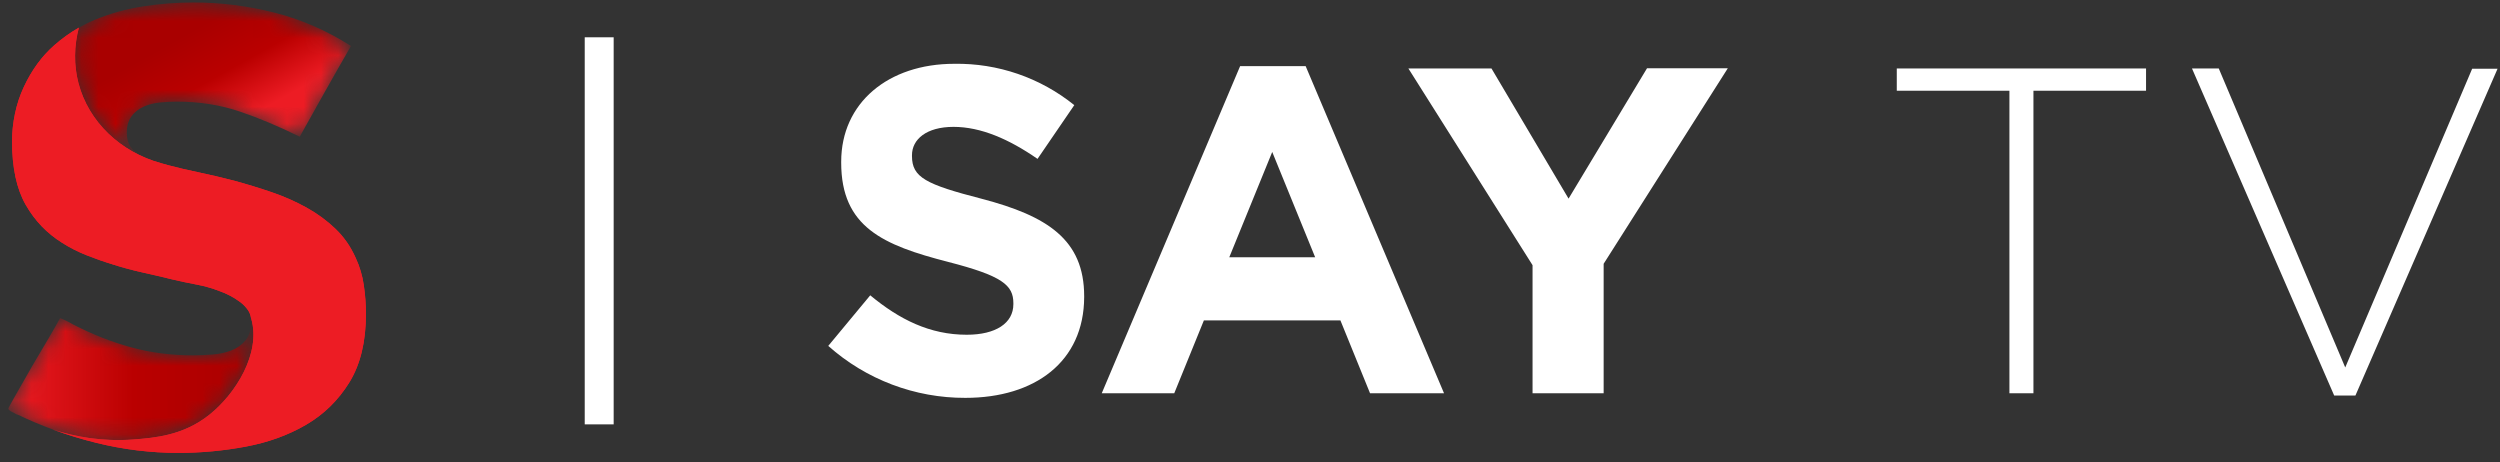
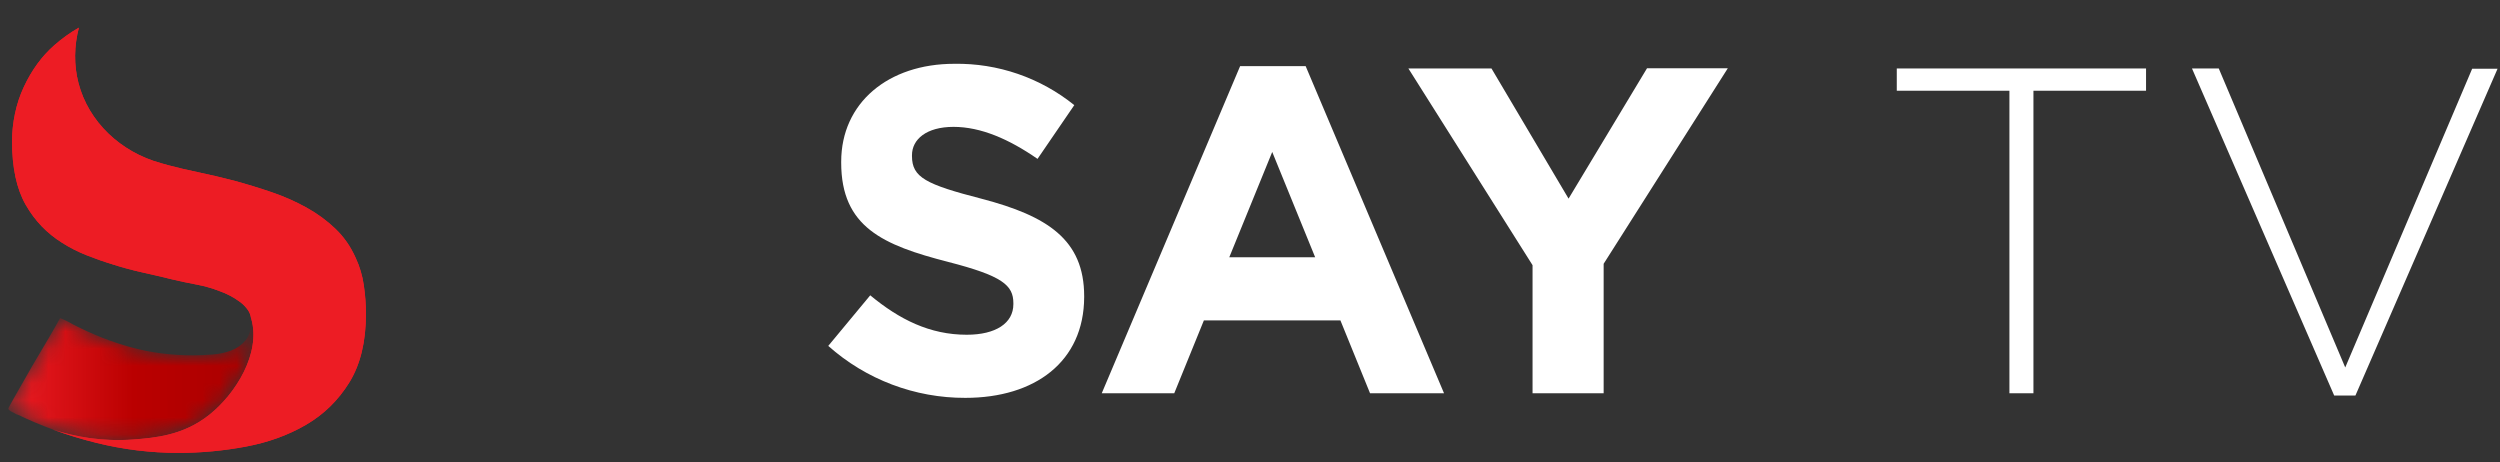
<svg xmlns="http://www.w3.org/2000/svg" xmlns:xlink="http://www.w3.org/1999/xlink" width="146" height="27" viewBox="0 0 146 27">
  <rect x="0" y="0" width="146" height="27" fill="#333333" stroke="none" />
  <defs>
    <linearGradient id="51qtqxfbdc" x1="0%" x2="100%" y1="50.002%" y2="50.002%">
      <stop offset="0%" stop-color="#ED1C24" />
      <stop offset="49.548%" stop-color="#BA0000" />
      <stop offset="100%" stop-color="#A90000" />
    </linearGradient>
    <linearGradient id="ogkaxe7iqf" x1="68.817%" x2="32.121%" y1="34.267%" y2="72.26%">
      <stop offset="0%" stop-color="#ED1C24" />
      <stop offset="49.548%" stop-color="#BA0000" />
      <stop offset="100%" stop-color="#A90000" />
    </linearGradient>
    <path id="g2ui7uevga" d="M14.343 7.14c0-.492-.109-.872-.327-1.139-.218-.267-.494-.465-.826-.592-.333-.128-.702-.209-1.107-.24-.405-.033-.785-.048-1.138-.048-1.268 0-2.468.154-3.6.464-1.133.309-2.26.751-3.382 1.327-.25.15-.51.277-.78.384-.124-.235-.342-.619-.654-1.152-.312-.533-.645-1.097-.998-1.691-.166-.298-.332-.59-.498-.876-.167-.287-.312-.54-.437-.763l-.312-.557C.201 2.107.16 2.023.16 2.002c0-.03.043-.077.126-.138.115-.063.235-.128.363-.193.03-.012.057-.02.072-.02.668-.32 1.352-.608 2.05-.865C4.086.36 5.677.07 7.458.206c1.313.102 2.92.247 4.42 1.43 1.557 1.228 3.038 3.606 2.473 5.61-.007.027-.016.051-.023.077.009-.06.014-.12.014-.184" />
    <path id="rx7xq8pw4d" d="M4.116 9.364c-.977-.15-1.907-.406-2.79-.769-.336-.138-.66-.297-.975-.475C.073 7.057.053 5.945.327 4.887.914 2.626 2.783.852 5.14.207c-.385.118-.722.244-1.008.38-.385.18-.65.388-.796.622-.124.213-.187.469-.187.767 0 .11.009.213.023.312H3.17c0 .005.002.009.003.013.03.2.09.373.179.524.024.043.047.087.077.125.187.245.426.431.717.559.29.128.608.208.95.24.344.032.671.048.983.048 1.309 0 2.53-.192 3.662-.576 1.133-.384 2.302-.875 3.507-1.472.499.896.993 1.778 1.481 2.645.488.868.992 1.752 1.512 2.653-1.414.9-2.9 1.55-4.458 1.946-1.558.397-3.138.596-4.738.596-.977 0-1.954-.075-2.93-.225" />
  </defs>
  <g fill="none" fill-rule="evenodd">
    <g>
      <g>
        <g>
          <g>
            <g>
              <g>
                <g>
                  <g transform="translate(-87 -17) translate(86 15) translate(.61 .826) translate(.195) matrix(1 0 0 -1 .195 28.174) translate(.011 .025) translate(.146 .005) translate(.168 1.098)">
                    <mask id="8h94hzgpub" fill="#fff">
                      <use xlink:href="#g2ui7uevga" />
                    </mask>
                    <g fill="url(#51qtqxfbdc)" fill-rule="nonzero" mask="url(#8h94hzgpub)">
                      <g>
                        <path d="M14.343 7.14c0-.492-.109-.872-.327-1.139-.218-.267-.494-.465-.826-.592-.333-.128-.702-.209-1.107-.24-.405-.033-.785-.048-1.138-.048-1.268 0-2.468.154-3.6.464-1.133.309-2.26.751-3.382 1.327-.25.15-.51.277-.78.384-.124-.235-.342-.619-.654-1.152-.312-.533-.645-1.097-.998-1.691-.166-.298-.332-.59-.498-.876-.167-.287-.312-.54-.437-.763l-.312-.557C.201 2.107.16 2.023.16 2.002c0-.03.043-.077.126-.138.115-.063.235-.128.363-.193.03-.012.057-.02.072-.02.668-.32 1.352-.608 2.05-.865C4.086.36 5.677.07 7.458.206c1.313.102 2.92.247 4.42 1.43 1.557 1.228 3.038 3.606 2.473 5.61-.007.027-.016.051-.023.077.009-.06.014-.12.014-.184" />
                      </g>
                    </g>
                  </g>
                  <g fill="#ED1C24" fill-rule="nonzero">
                    <g>
                      <g>
                        <path d="M8.77 17.003l-.017.006c-2.358.644-4.226 2.418-4.814 4.678-.274 1.06-.253 2.171.024 3.234-.51-.29-.99-.634-1.44-1.031-.728-.64-1.32-1.453-1.777-2.435-.23-.492-.401-1.01-.515-1.555-.114-.545-.171-1.084-.171-1.618 0-1.539.265-2.773.795-3.702.53-.93 1.241-1.672 2.135-2.227.436-.279.909-.519 1.418-.722.509-.202 1.044-.39 1.606-.56.54-.172 1.1-.32 1.683-.45.581-.128 1.174-.267 1.777-.416.457-.106.914-.203 1.371-.289.457-.085.904-.213 1.34-.383.188-.065.385-.15.593-.257.207-.107.405-.23.592-.37.187-.138.343-.298.468-.48.091-.132.148-.28.172-.44.008-.026.017-.05.024-.078.565-2.004-.917-4.381-2.474-5.61C10.06 1.116 8.453.97 7.14.87c-1.78-.136-3.371.154-4.688.579.82-.302 1.658-.56 2.517-.772C6.56.283 8.164.087 9.785.087c1.31 0 2.619.123 3.928.367 1.31.246 2.483.671 3.522 1.278 1.04.607 1.881 1.432 2.526 2.476.643 1.044.966 2.375.966 3.994 0 .554-.042 1.112-.125 1.677-.083.565-.239 1.092-.468 1.582-.29.66-.685 1.23-1.184 1.71-.499.478-1.065.893-1.699 1.245-.634.351-1.31.65-2.026.894-.717.245-1.429.463-2.135.655-.728.192-1.424.357-2.089.496-.665.138-1.278.282-1.839.431-.114.03-.222.062-.33.094H8.83l-.06.017" transform="translate(-87 -17) translate(86 15) translate(.61 .826) translate(.195) matrix(1 0 0 -1 .195 28.174) translate(.011 .025) translate(.146 .005) translate(.374 .18) translate(.008 .052) translate(.105 .202)" />
                      </g>
                    </g>
                  </g>
                  <g transform="translate(-87 -17) translate(86 15) translate(.61 .826) translate(.195) matrix(1 0 0 -1 .195 28.174) translate(.011 .025) translate(.146 .005) translate(4.099 17.237)">
                    <mask id="ib9s5nd15e" fill="#fff">
                      <use xlink:href="#rx7xq8pw4d" />
                    </mask>
                    <g fill="url(#ogkaxe7iqf)" fill-rule="nonzero" mask="url(#ib9s5nd15e)">
                      <g>
-                         <path d="M4.116 9.364c-.977-.15-1.907-.406-2.79-.769-.336-.138-.66-.297-.975-.475C.073 7.057.053 5.945.327 4.887.914 2.626 2.783.852 5.14.207c-.385.118-.722.244-1.008.38-.385.18-.65.388-.796.622-.124.213-.187.469-.187.767 0 .11.009.213.023.312H3.17c0 .005.002.009.003.013.03.2.09.373.179.524.024.043.047.087.077.125.187.245.426.431.717.559.29.128.608.208.95.24.344.032.671.048.983.048 1.309 0 2.53-.192 3.662-.576 1.133-.384 2.302-.875 3.507-1.472.499.896.993 1.778 1.481 2.645.488.868.992 1.752 1.512 2.653-1.414.9-2.9 1.55-4.458 1.946-1.558.397-3.138.596-4.738.596-.977 0-1.954-.075-2.93-.225" />
-                       </g>
+                         </g>
                    </g>
                  </g>
                  <g fill="#ED1C24" fill-rule="nonzero">
                    <g>
                      <g>
                        <path d="M8.77 17.003l-.017.006c-2.358.644-4.226 2.418-4.814 4.678-.274 1.06-.253 2.171.024 3.234-.51-.29-.99-.634-1.44-1.031-.728-.64-1.32-1.453-1.777-2.435-.23-.492-.401-1.01-.515-1.555-.114-.545-.171-1.084-.171-1.618 0-1.539.265-2.773.795-3.702.53-.93 1.241-1.672 2.135-2.227.436-.279.909-.519 1.418-.722.509-.202 1.044-.39 1.606-.56.54-.172 1.1-.32 1.683-.45.581-.128 1.174-.267 1.777-.416.457-.106.914-.203 1.371-.289.457-.085.904-.213 1.34-.383.188-.065.385-.15.593-.257.207-.107.405-.23.592-.37.187-.138.343-.298.468-.48.091-.132.148-.28.172-.44.008-.026.017-.05.024-.078.565-2.004-.917-4.381-2.474-5.61C10.06 1.116 8.453.97 7.14.87c-1.78-.136-3.371.154-4.688.579.82-.302 1.658-.56 2.517-.772C6.56.283 8.164.087 9.785.087c1.31 0 2.619.123 3.928.367 1.31.246 2.483.671 3.522 1.278 1.04.607 1.881 1.432 2.526 2.476.643 1.044.966 2.375.966 3.994 0 .554-.042 1.112-.125 1.677-.083.565-.239 1.092-.468 1.582-.29.66-.685 1.23-1.184 1.71-.499.478-1.065.893-1.699 1.245-.634.351-1.31.65-2.026.894-.717.245-1.429.463-2.135.655-.728.192-1.424.357-2.089.496-.665.138-1.278.282-1.839.431-.114.03-.222.062-.33.094H8.83l-.06.017" transform="translate(-87 -17) translate(86 15) translate(.61 .826) translate(.195) matrix(1 0 0 -1 .195 28.174) translate(.011 .025) translate(.146 .005) translate(.374 .18) translate(.008 .052) translate(.105 .202)" />
                      </g>
                    </g>
                  </g>
                </g>
              </g>
            </g>
          </g>
-           <path d="M4.916 21.616c.084.17.155.347.211.528-.028-.19-.1-.371-.21-.528z" transform="translate(-87 -17) translate(86 15) translate(.61 .826)" />
          <path fill="#FFF" fill-rule="nonzero" d="M56.767 24.409c-2.95.01-5.799-1.07-8.007-3.034l2.452-2.955c1.7 1.41 3.48 2.303 5.635 2.303 1.7 0 2.724-.676 2.724-1.787v-.055c0-1.055-.649-1.598-3.803-2.41-3.8-.977-6.252-2.03-6.252-5.8v-.052c0-3.442 2.75-5.719 6.604-5.719 2.545-.041 5.024.812 7.009 2.413l-2.147 3.14c-1.673-1.16-3.318-1.87-4.905-1.87-1.587 0-2.427.731-2.427 1.653v.053c0 1.247.811 1.653 4.072 2.494 3.829 1.003 5.984 2.383 5.984 5.69v.054c-.012 3.767-2.868 5.882-6.94 5.882zM80.4 24.139l-1.73-4.254h-7.973l-1.73 4.254h-4.234l8.08-19.102h3.828l8.08 19.102H80.4zm-5.712-14.091l-2.508 6.15h5.015l-2.507-6.15zM94.043 16.579L94.043 24.139 89.891 24.139 89.891 16.66 82.64 5.173 87.493 5.173 91.994 12.774 96.576 5.161 101.294 5.161zM119.143 6.472L119.143 24.139 117.74 24.139 117.74 6.472 111.162 6.472 111.162 5.173 125.719 5.173 125.719 6.472zM137.947 24.272L136.706 24.272 128.402 5.173 129.966 5.173 137.352 22.634 144.765 5.187 146.248 5.187z" transform="translate(-87 -17) translate(86 15) translate(.61 .826)" />
-           <path stroke="#FFF" stroke-width="1.69" d="M35.383 3.352L35.383 25.957" transform="translate(-87 -17) translate(86 15) translate(.61 .826)" />
        </g>
      </g>
    </g>
  </g>
</svg>